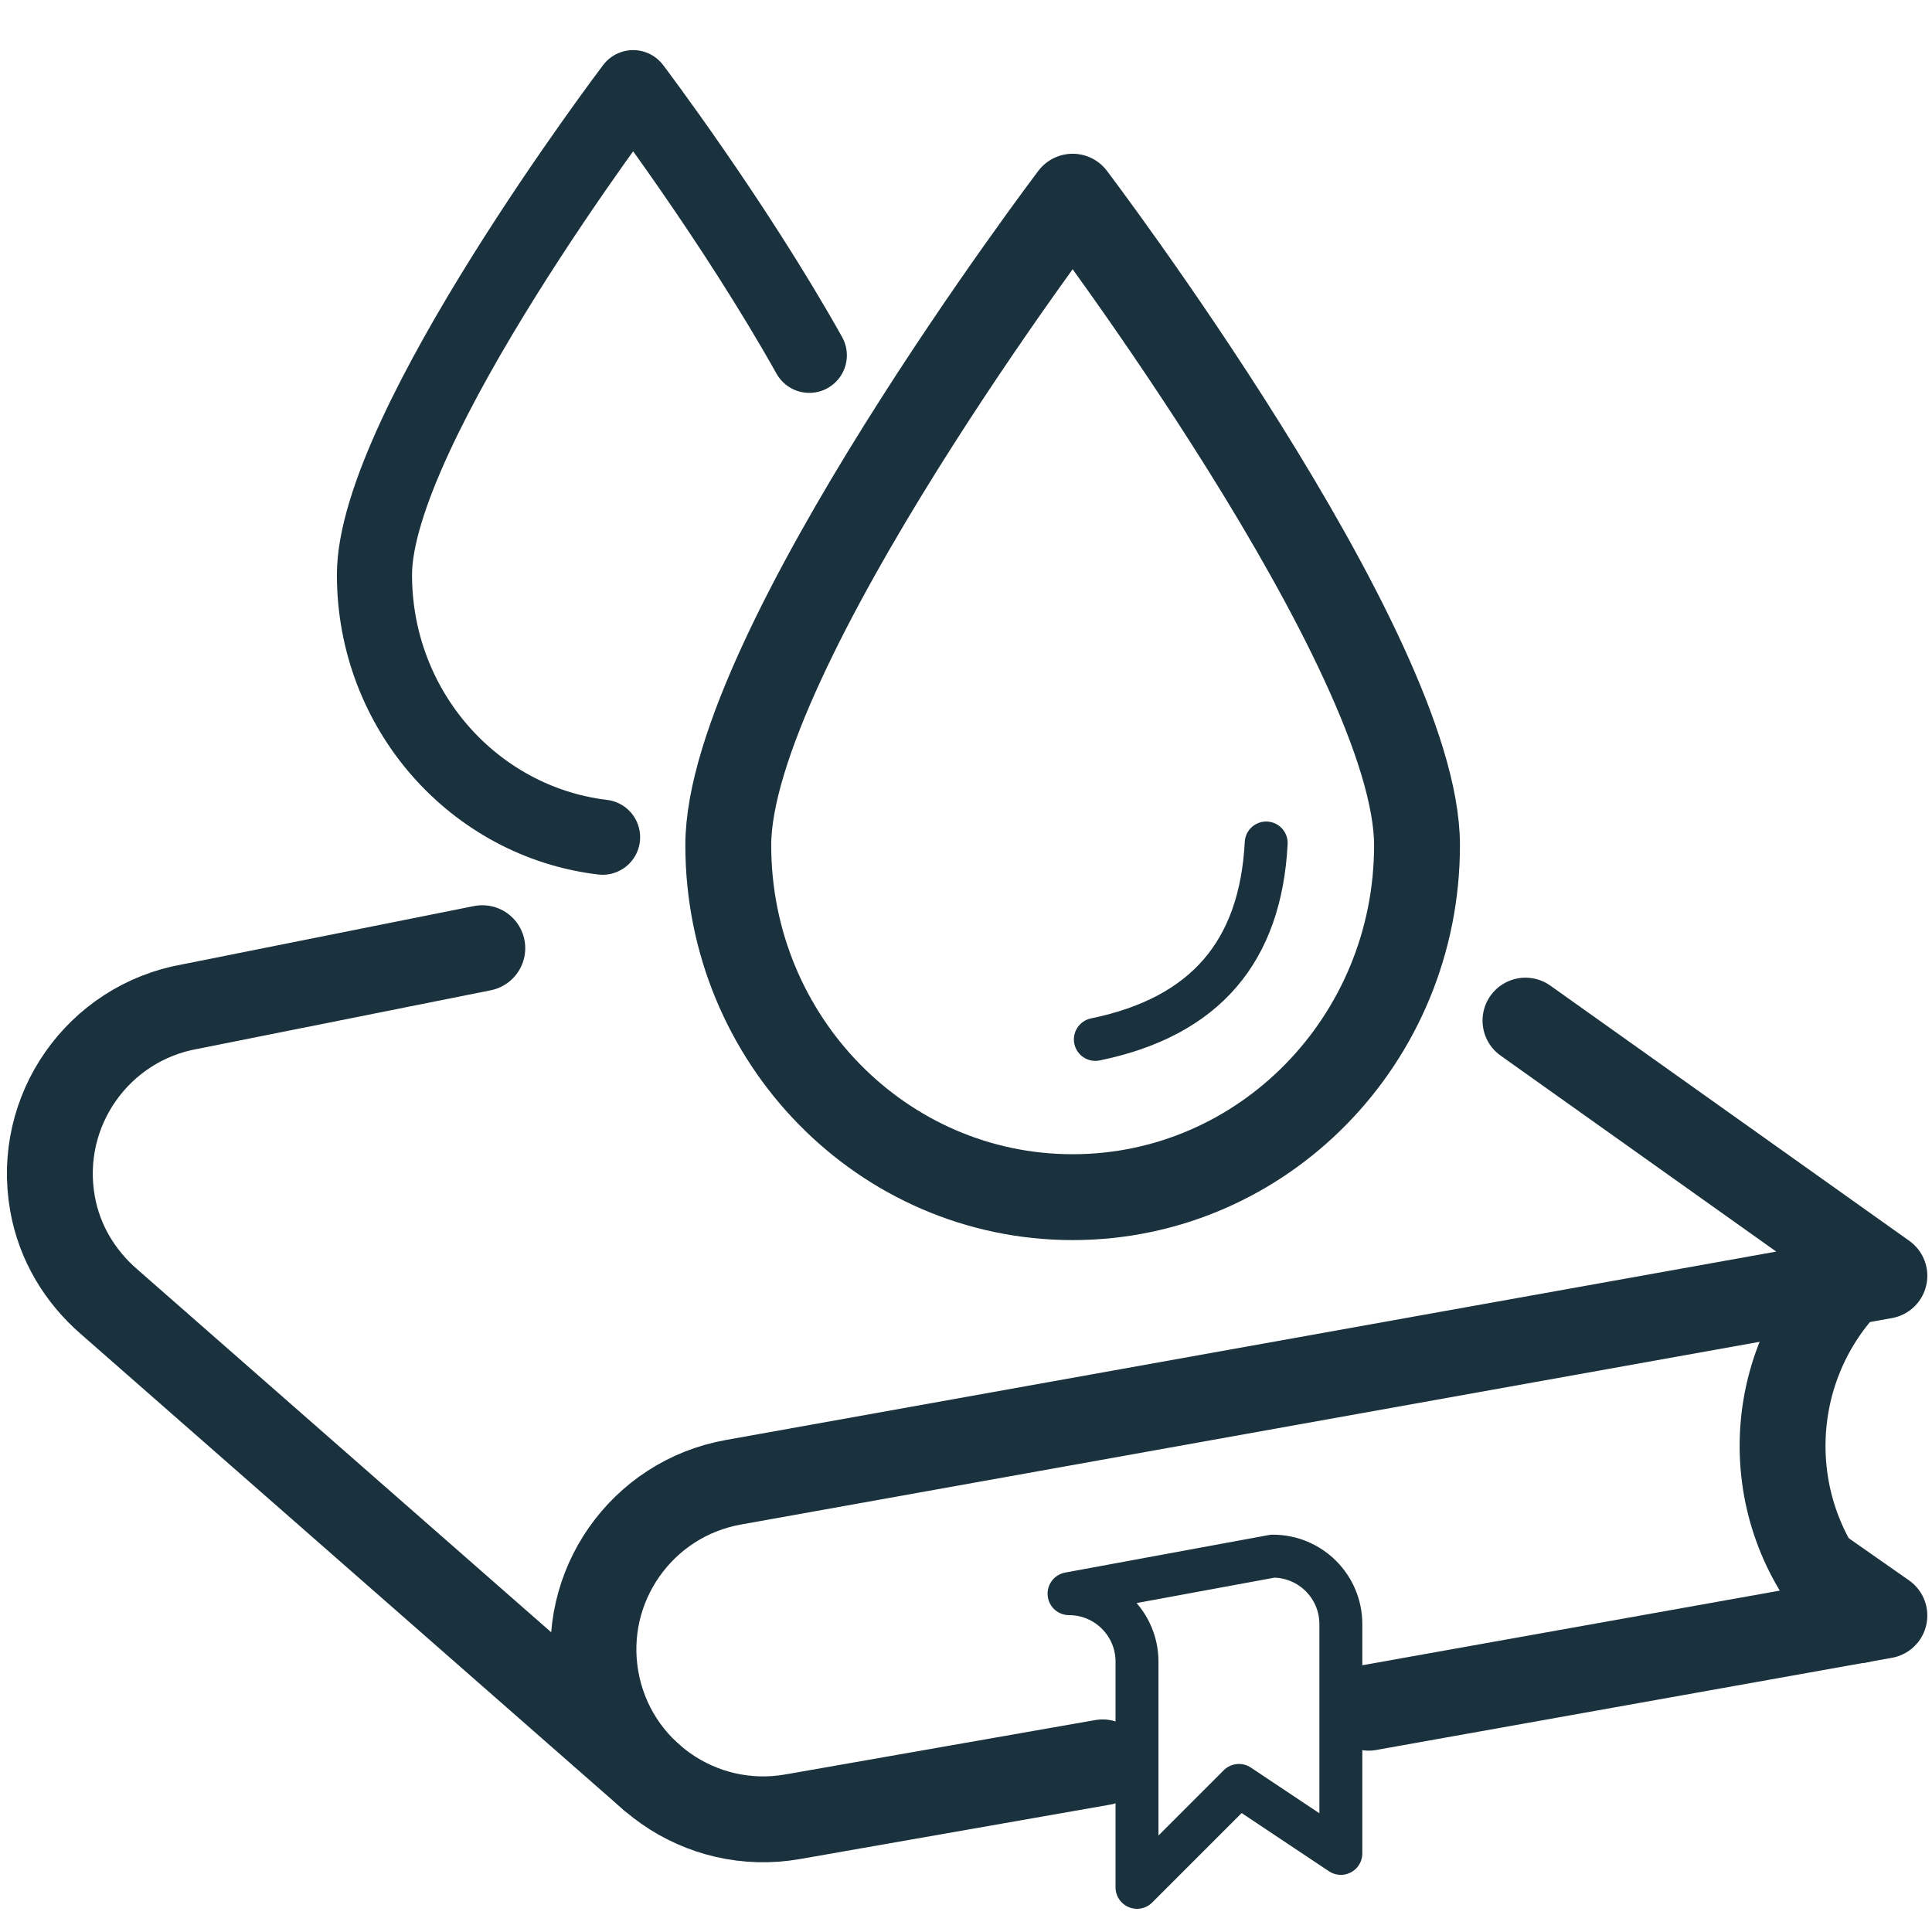
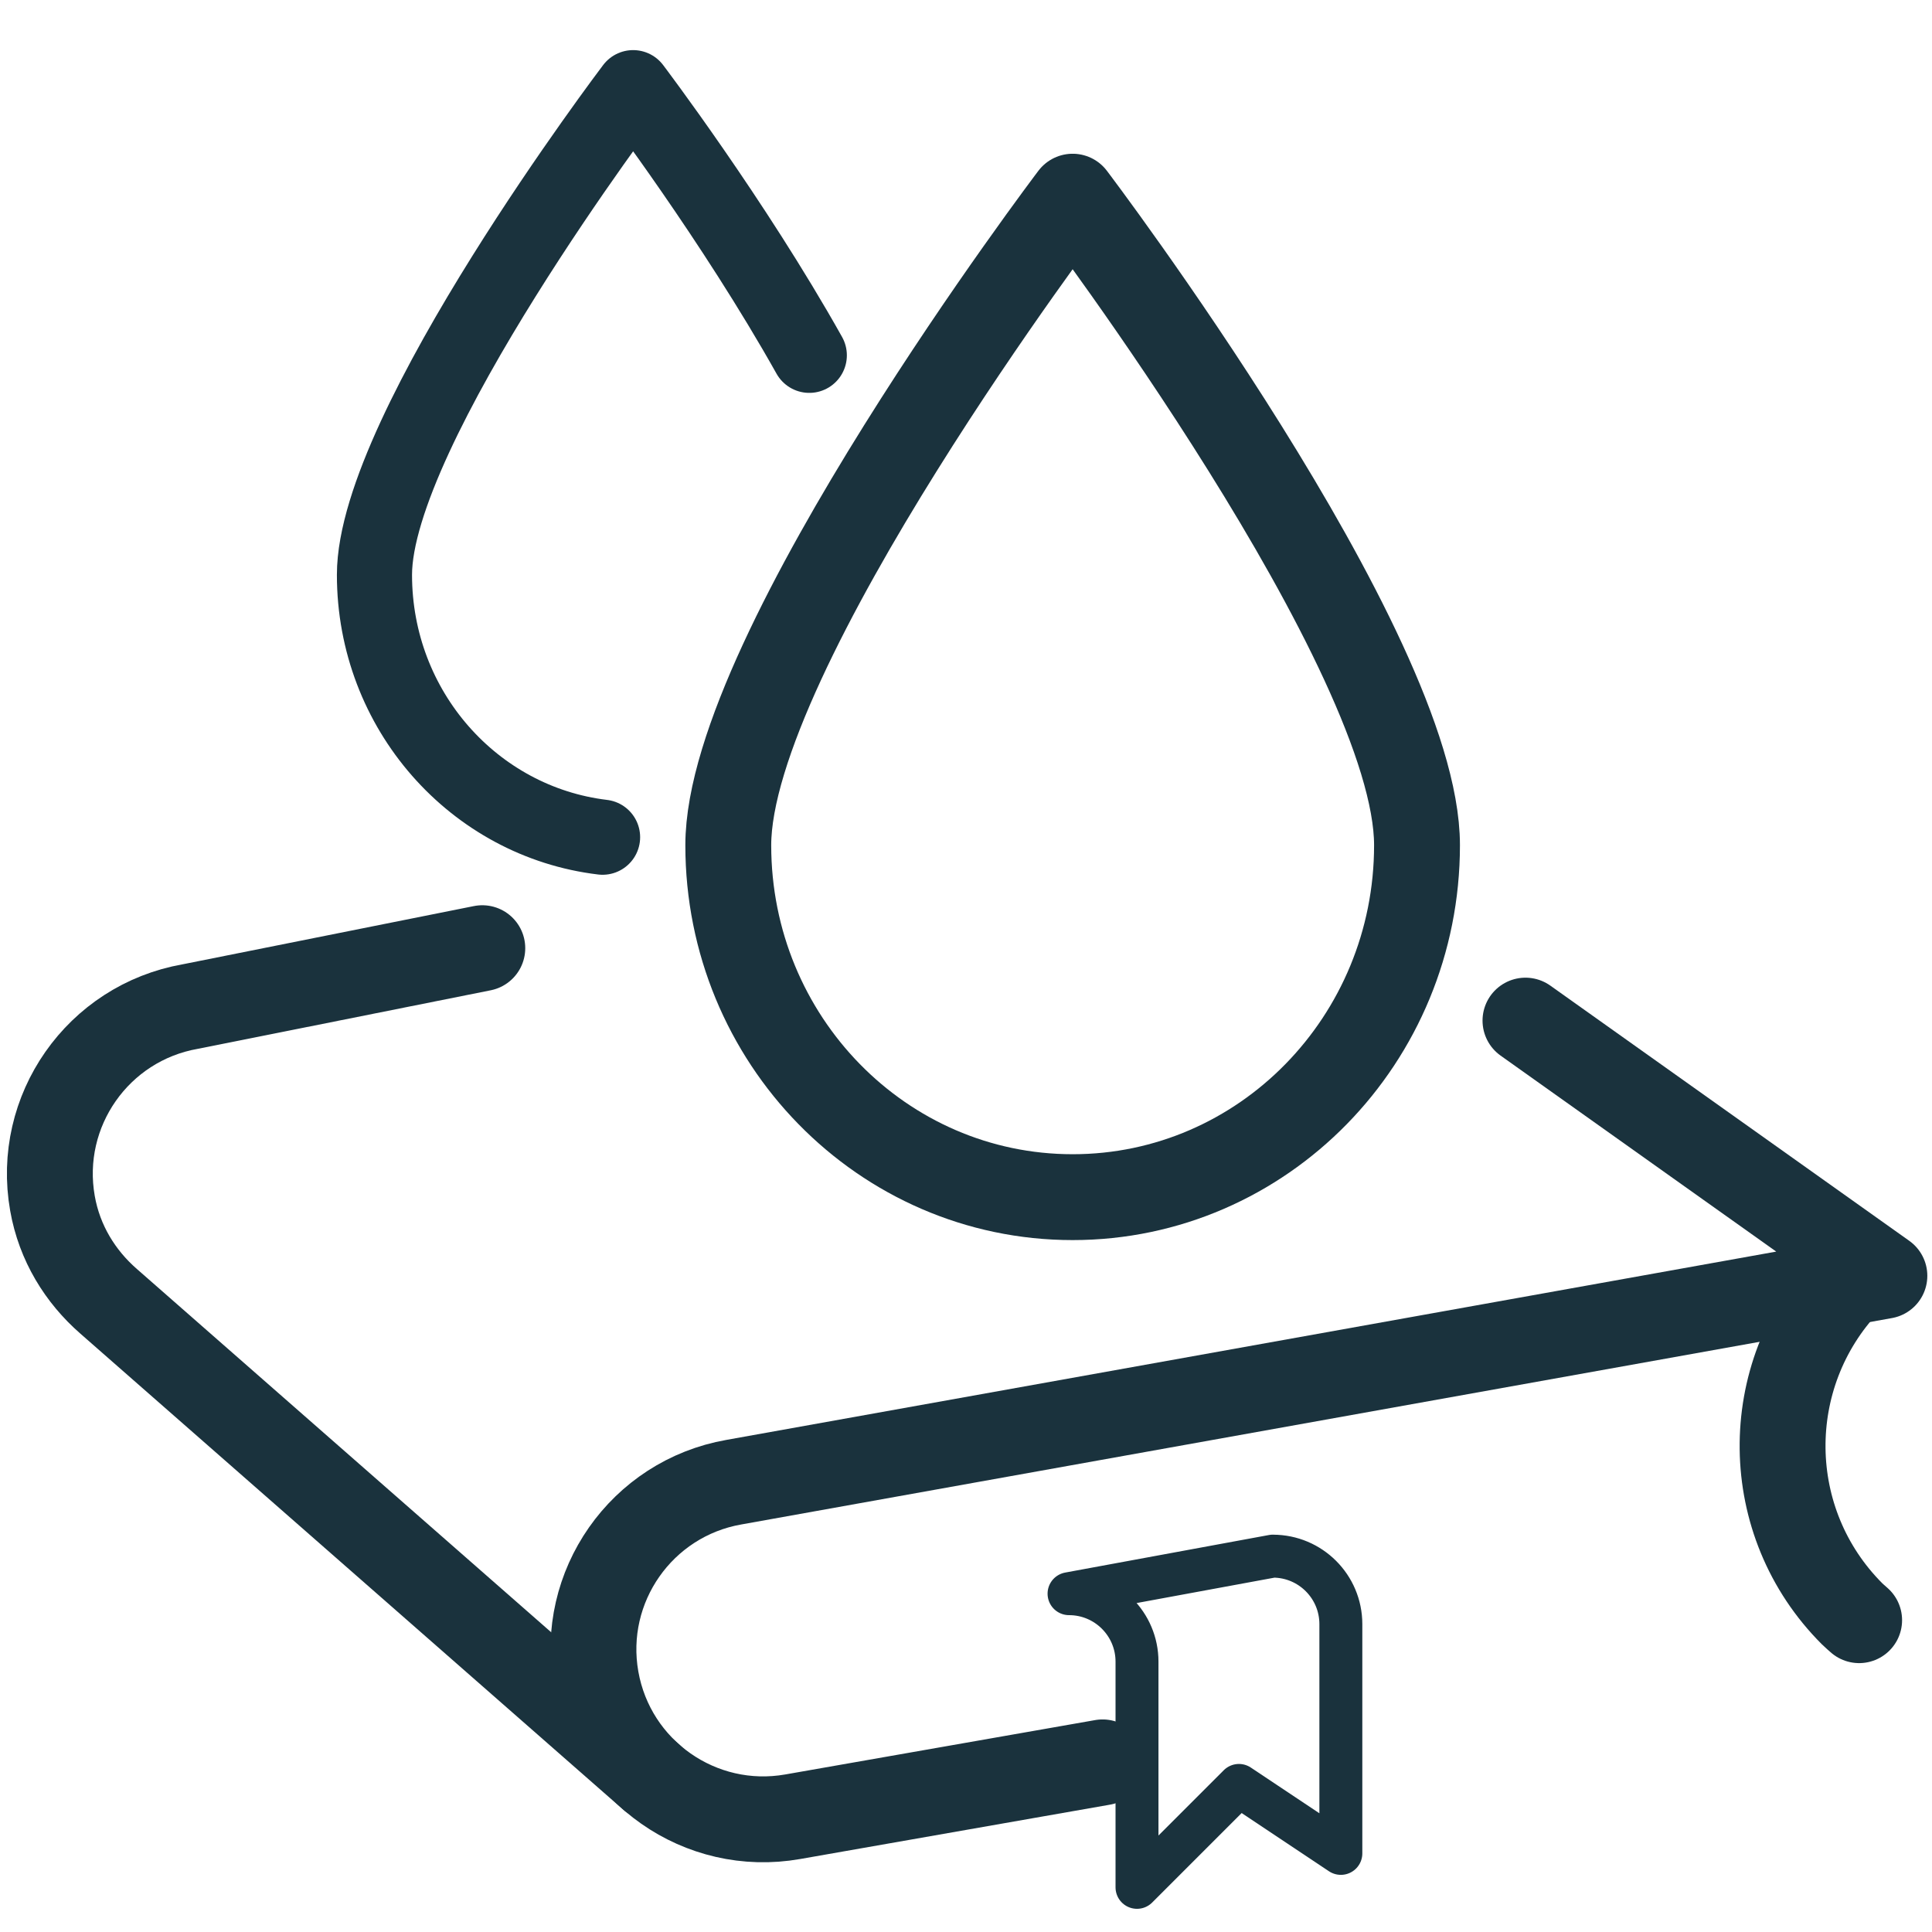
<svg xmlns="http://www.w3.org/2000/svg" id="Layer_1" width="45" height="45" viewBox="0 0 45 45">
  <defs>
    <style>.cls-1,.cls-2,.cls-3{fill:none;stroke:#1a323d;stroke-linecap:round;stroke-linejoin:round;}.cls-2{stroke-width:2px;}.cls-3{stroke-width:1.75px;}</style>
  </defs>
  <path class="cls-2" d="M43.037,29.869c-2.055,2.17-2.024,5.593,.102,7.72,.053,.053,.11,.098,.164,.148" />
  <path class="cls-1" d="M29.648,36.245l-4.748,.875h0c.874,0,1.583,.709,1.583,1.583v5.257l2.374-2.374,2.374,1.583v-5.34c0-.874-.709-1.583-1.583-1.583h0Z" />
-   <polyline class="cls-2" points="31.88 39.776 43.891 37.629 42.315 36.526" />
  <path class="cls-2" d="M11.234,22.085l-6.803,1.36c-2.152,.379-3.589,2.432-3.209,4.583,.163,.927,.649,1.707,1.307,2.281l12.643,11.086" />
  <path class="cls-2" d="M35.531,23.772l8.36,5.944-26.799,4.807c-2.152,.379-3.589,2.432-3.209,4.583s2.432,3.589,4.583,3.209l7.216-1.266" />
  <g>
    <path class="cls-2" d="M33.005,19.687c0,4.527-3.591,8.197-8.021,8.197s-8.021-3.67-8.021-8.197S24.984,4.581,24.984,4.581c0,0,8.021,10.579,8.021,15.105Z" />
-     <path class="cls-1" d="M29.492,19.635c-.13,2.514-1.407,4.046-3.979,4.575" />
    <path class="cls-3" d="M14.035,19.5c-2.993-.359-5.313-2.958-5.313-6.112,0-3.401,6.025-11.346,6.025-11.346,0,0,2.339,3.086,4.103,6.234" />
  </g>
</svg>